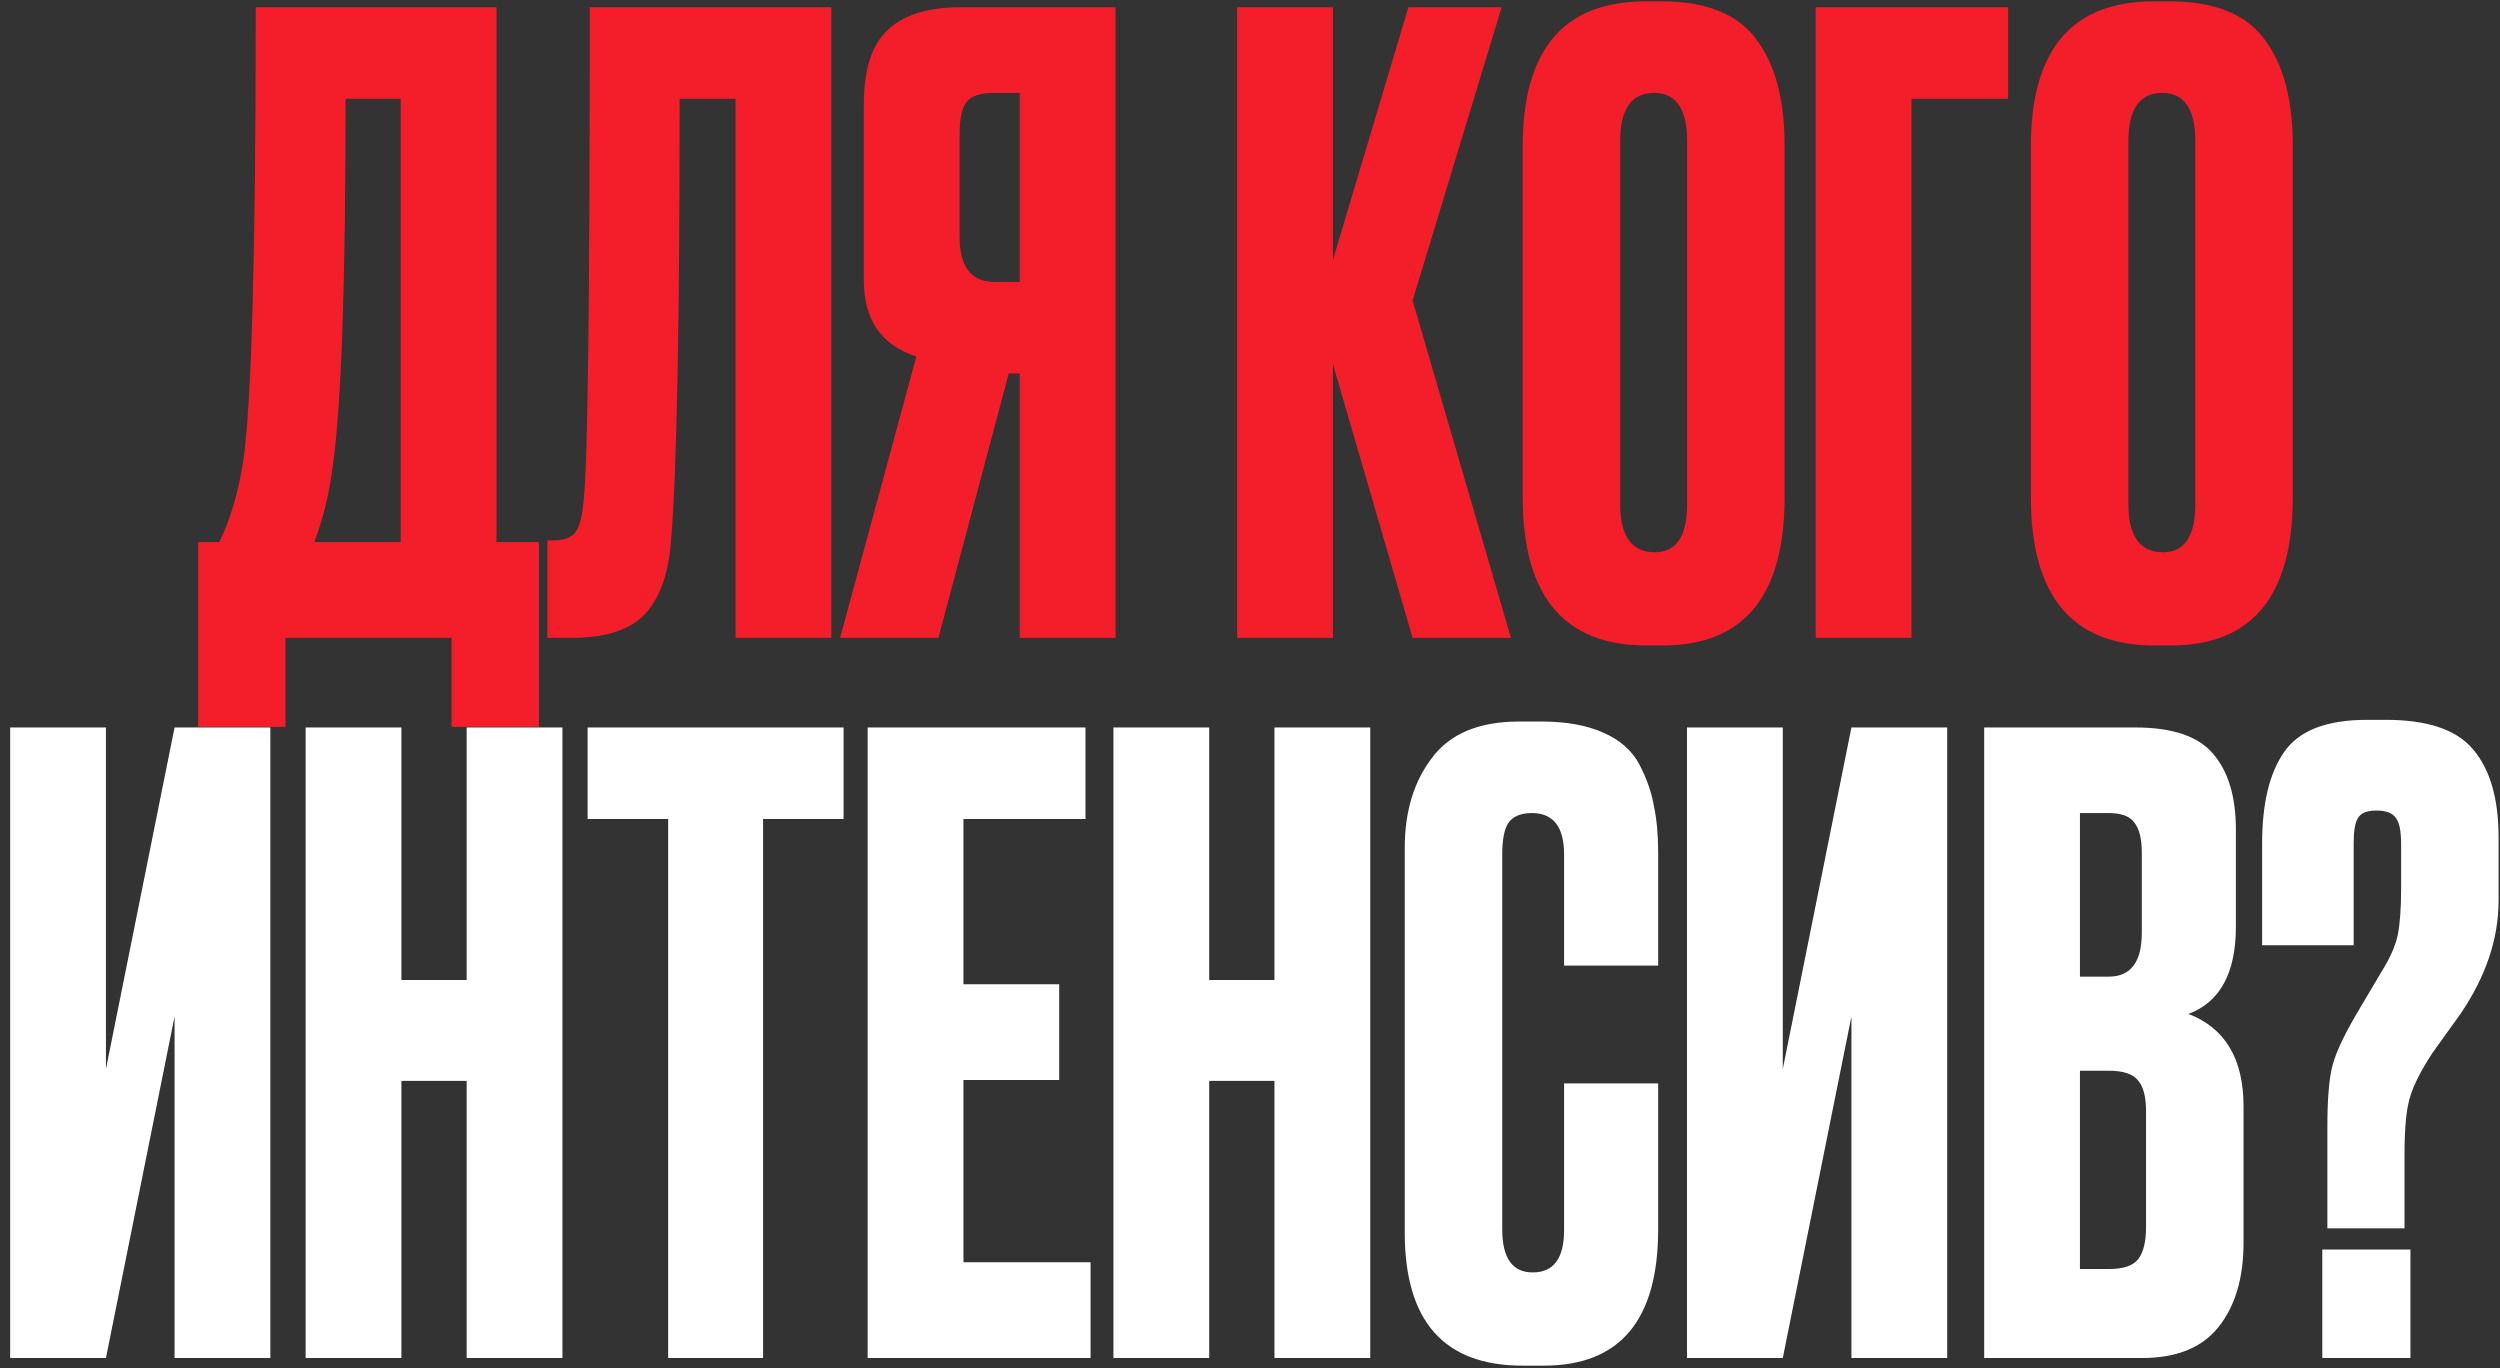
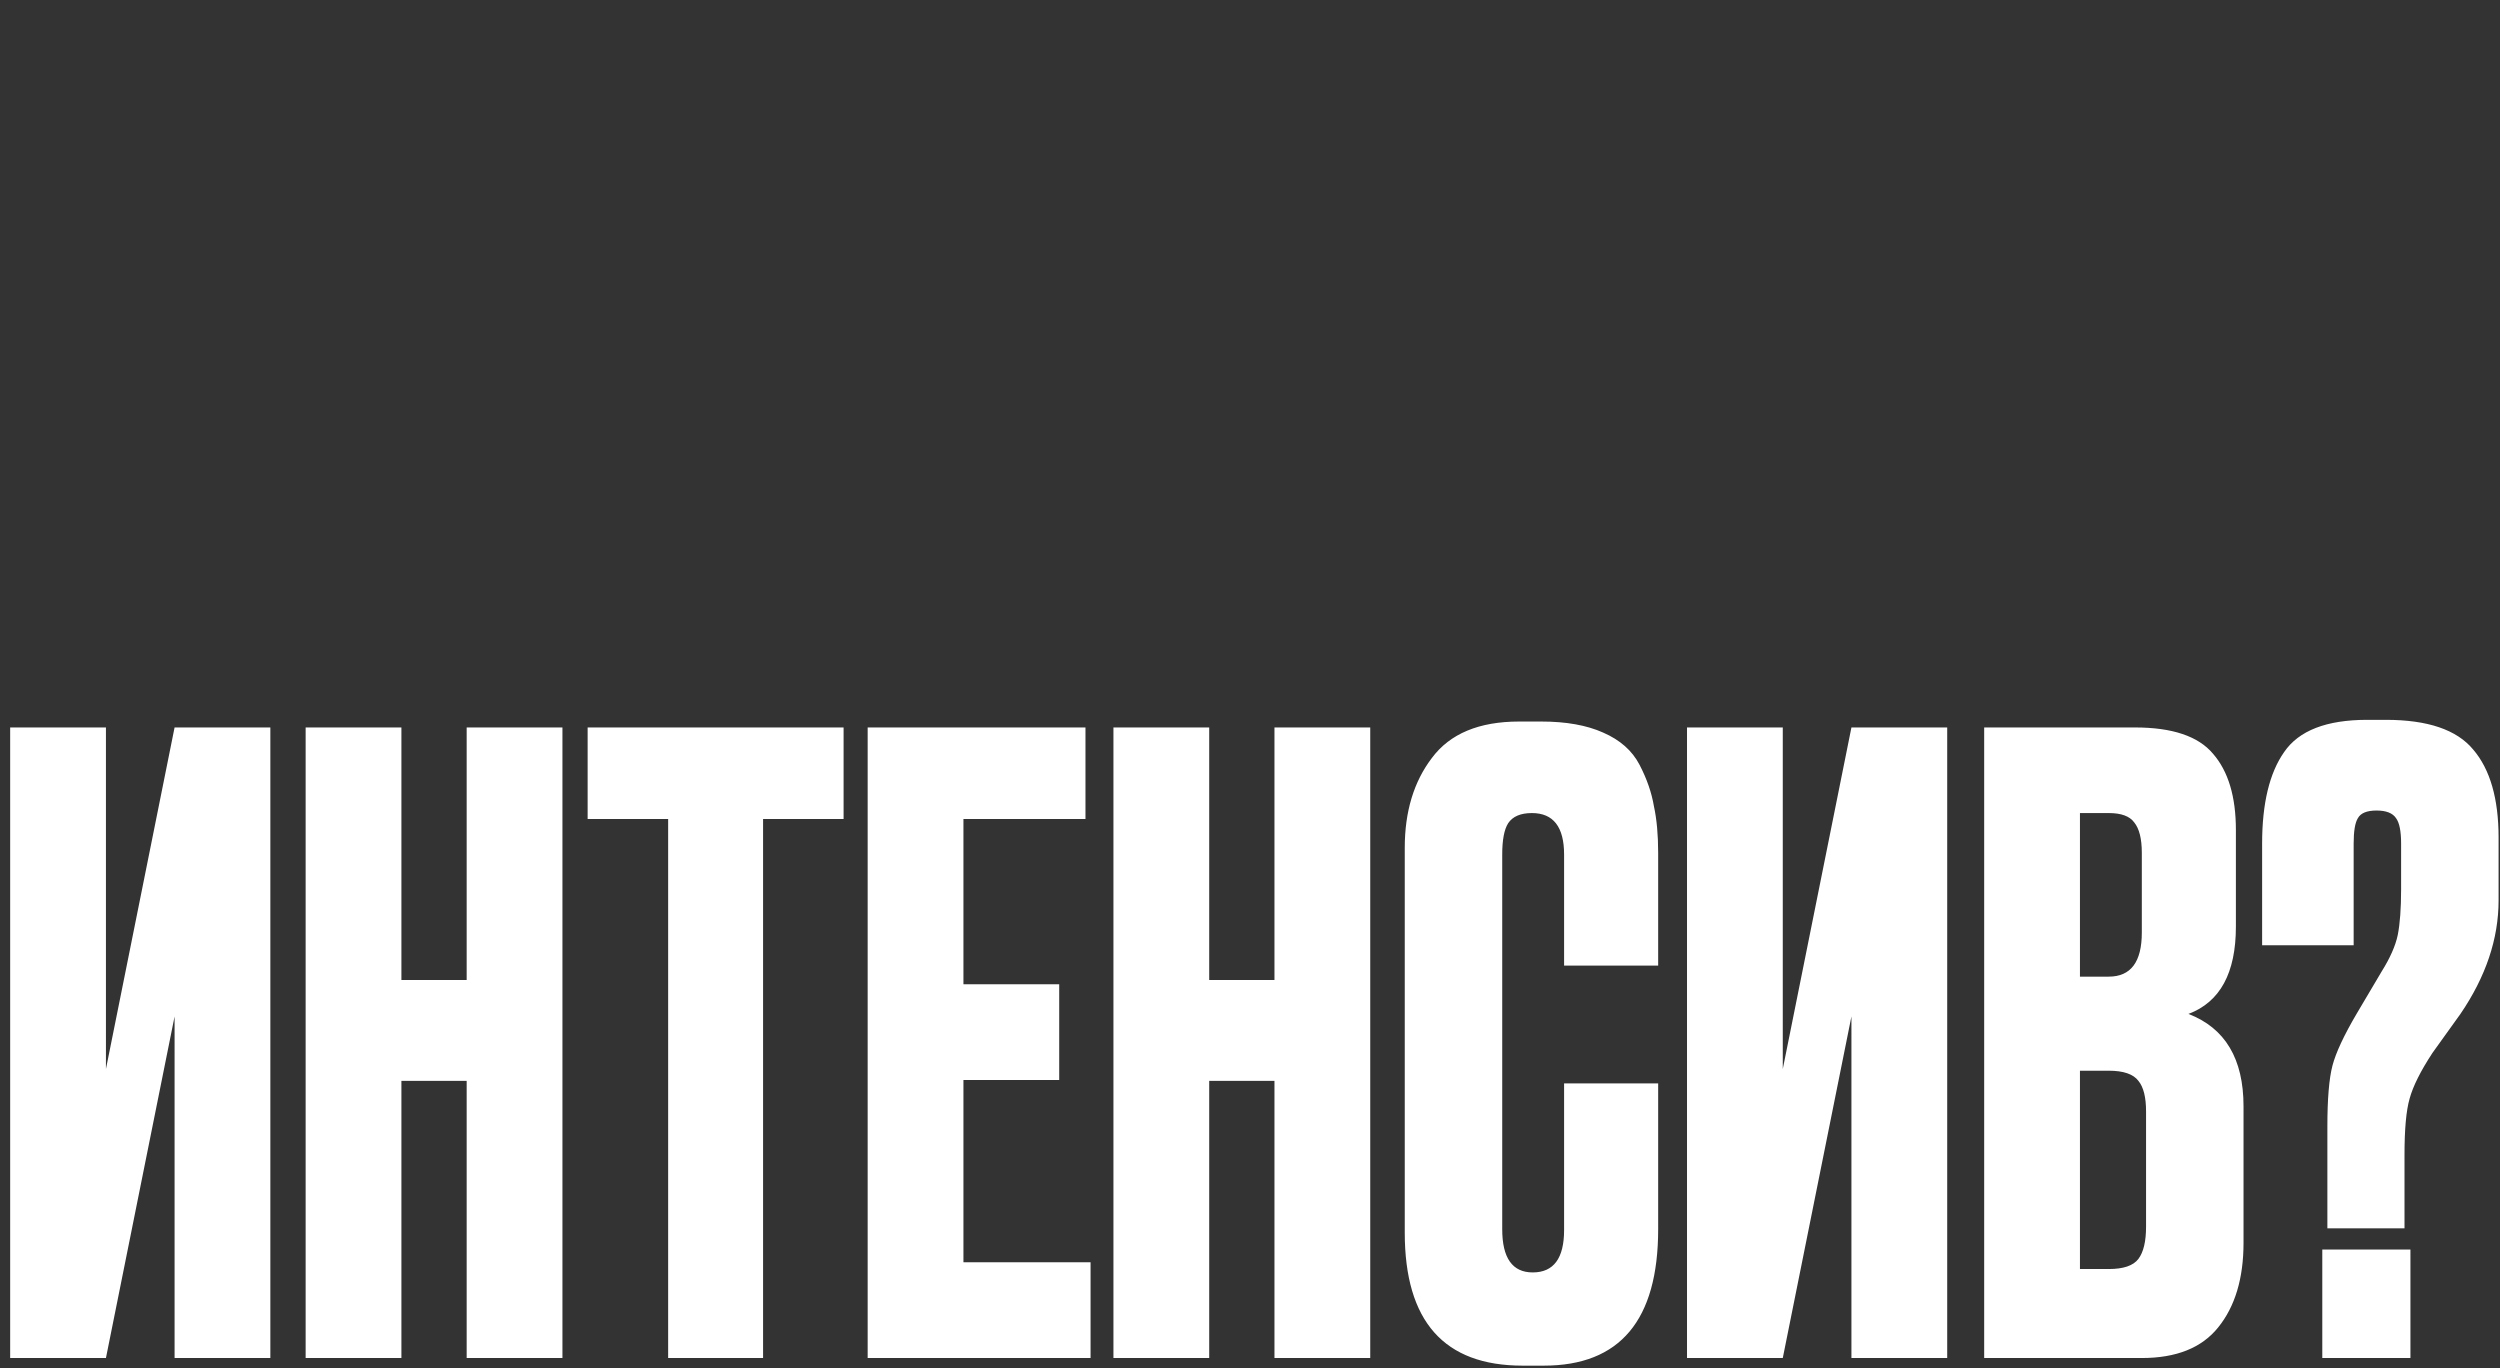
<svg xmlns="http://www.w3.org/2000/svg" width="243" height="133" viewBox="0 0 243 133" fill="none">
  <rect x="0" y="0" width="243" height="133" fill="#333333" stroke="none" />
-   <path d="M43.891 70.65V62H27.744V70.65H19.259V52.691H21.318C22.362 50.549 23.131 47.968 23.625 44.947C24.449 39.455 24.861 24.709 24.861 0.709H48.257V52.691H52.376V70.65H43.891ZM32.357 45.194C32.028 47.886 31.424 50.384 30.545 52.691H38.948V9.606H33.593C33.593 27.51 33.181 39.373 32.357 45.194ZM71.497 62V9.606H66.06C66.06 31.52 65.785 45.771 65.236 52.362C65.016 55.657 64.165 58.101 62.682 59.693C61.254 61.231 58.865 62 55.515 62H53.208V52.526H53.867C54.911 52.526 55.625 52.224 56.009 51.62C56.394 51.016 56.641 49.945 56.751 48.407C57.135 44.728 57.327 28.828 57.327 0.709H80.806V62H71.497ZM99.121 36.297H98.05L91.213 62H81.656L89.071 34.65C85.666 33.551 83.963 31.08 83.963 27.236V10.183C83.963 6.778 84.732 4.362 86.27 2.934C87.808 1.451 90.169 0.709 93.354 0.709H108.43V62H99.121V36.297ZM99.121 27.401V9.03H96.65C95.277 9.03 94.37 9.332 93.931 9.936C93.492 10.54 93.272 11.556 93.272 12.984V23.034C93.272 25.945 94.398 27.401 96.65 27.401H99.121ZM137.306 62L129.562 35.391V62H120.253V0.709H129.562V25.259L136.894 0.709H145.956L137.306 29.213L146.862 62H137.306ZM173.462 14.137V48.325C173.462 57.936 169.507 62.741 161.599 62.741H160.034C152.016 62.741 148.006 57.936 148.006 48.325V14.22C148.006 4.828 151.988 0.133 159.951 0.133H161.517C165.8 0.133 168.848 1.341 170.661 3.757C172.528 6.174 173.462 9.634 173.462 14.137ZM163.988 48.984V13.725C163.988 10.595 162.917 9.03 160.775 9.03C158.578 9.03 157.48 10.595 157.48 13.725V48.984C157.48 52.114 158.606 53.68 160.858 53.68C162.945 53.68 163.988 52.114 163.988 48.984ZM176.487 62V0.709H195.187V9.606H185.796V62H176.487ZM222.857 14.137V48.325C222.857 57.936 218.903 62.741 210.995 62.741H209.43C201.411 62.741 197.402 57.936 197.402 48.325V14.22C197.402 4.828 201.384 0.133 209.347 0.133H210.912C215.196 0.133 218.244 1.341 220.057 3.757C221.924 6.174 222.857 9.634 222.857 14.137ZM213.384 48.984V13.725C213.384 10.595 212.313 9.03 210.171 9.03C207.974 9.03 206.876 10.595 206.876 13.725V48.984C206.876 52.114 208.002 53.68 210.253 53.68C212.34 53.68 213.384 52.114 213.384 48.984Z" fill="#F41E2A" />
  <path d="M16.969 132V98.801L10.297 132H0.988V70.709H10.297V103.908L16.969 70.709H26.278V132H16.969ZM39.017 105.062V132H29.708V70.709H39.017V95.259H45.36V70.709H54.669V132H45.36V105.062H39.017ZM57.118 70.709H81.997V79.606H74.171V132H64.944V79.606H57.118V70.709ZM84.337 70.709H105.508V79.606H93.646V95.671H102.955V104.979H93.646V122.691H106.003V132H84.337V70.709ZM117.535 105.062V132H108.226V70.709H117.535V95.259H123.878V70.709H133.187V132H123.878V105.062H117.535ZM152.03 119.561V105.309H161.174V119.478C161.174 128.32 157.467 132.741 150.053 132.741H147.993C140.359 132.741 136.542 128.43 136.542 119.808V82.407C136.542 78.892 137.421 75.982 139.179 73.675C140.936 71.314 143.764 70.133 147.664 70.133H149.806C152.222 70.133 154.227 70.49 155.819 71.204C157.467 71.918 158.648 72.961 159.362 74.334C160.076 75.707 160.542 77.053 160.762 78.371C161.037 79.634 161.174 81.144 161.174 82.902V93.858H152.03V83.066C152.03 80.375 150.986 79.03 148.899 79.03C147.801 79.03 147.032 79.359 146.593 80.018C146.208 80.623 146.016 81.638 146.016 83.066V119.478C146.016 122.279 147.005 123.68 148.982 123.68C151.014 123.68 152.03 122.307 152.03 119.561ZM179.959 132V98.801L173.286 132H163.977V70.709H173.286V103.908L179.959 70.709H189.268V132H179.959ZM192.862 132V70.709H207.526C211.151 70.709 213.677 71.561 215.105 73.263C216.588 74.966 217.329 77.437 217.329 80.677V90.069C217.329 94.572 215.792 97.4 212.716 98.554C216.286 99.927 218.071 102.92 218.071 107.533V120.796C218.071 124.256 217.247 127.002 215.599 129.034C214.007 131.011 211.535 132 208.185 132H192.862ZM204.972 104.073H202.171V123.35H204.972C206.4 123.35 207.361 123.021 207.856 122.362C208.35 121.703 208.597 120.659 208.597 119.231V108.027C208.597 106.654 208.35 105.666 207.856 105.062C207.361 104.403 206.4 104.073 204.972 104.073ZM204.972 79.03H202.171V94.929H204.972C207.114 94.929 208.185 93.501 208.185 90.645V82.902C208.185 81.529 207.938 80.54 207.444 79.936C207.004 79.332 206.181 79.03 204.972 79.03ZM233.718 119.396H226.221V109.51C226.221 106.819 226.386 104.842 226.715 103.579C227.045 102.316 227.841 100.613 229.104 98.471L231.493 94.435C232.317 93.117 232.839 91.936 233.059 90.892C233.278 89.794 233.388 88.311 233.388 86.444V81.995C233.388 80.787 233.223 79.963 232.894 79.524C232.564 79.03 231.933 78.783 230.999 78.783C230.066 78.783 229.461 79.03 229.187 79.524C228.912 79.963 228.775 80.787 228.775 81.995V91.881H219.878V81.995C219.878 78.096 220.592 75.13 222.02 73.098C223.448 71.011 226.139 69.968 230.093 69.968H231.905C235.969 69.968 238.798 70.929 240.39 72.851C242.038 74.773 242.862 77.629 242.862 81.419V87.515C242.862 91.249 241.626 94.929 239.155 98.554L236.436 102.343C235.283 104.101 234.542 105.584 234.212 106.792C233.882 107.945 233.718 109.757 233.718 112.229V119.396ZM234.294 121.455V132H225.727V121.455H234.294Z" fill="white" />
</svg>